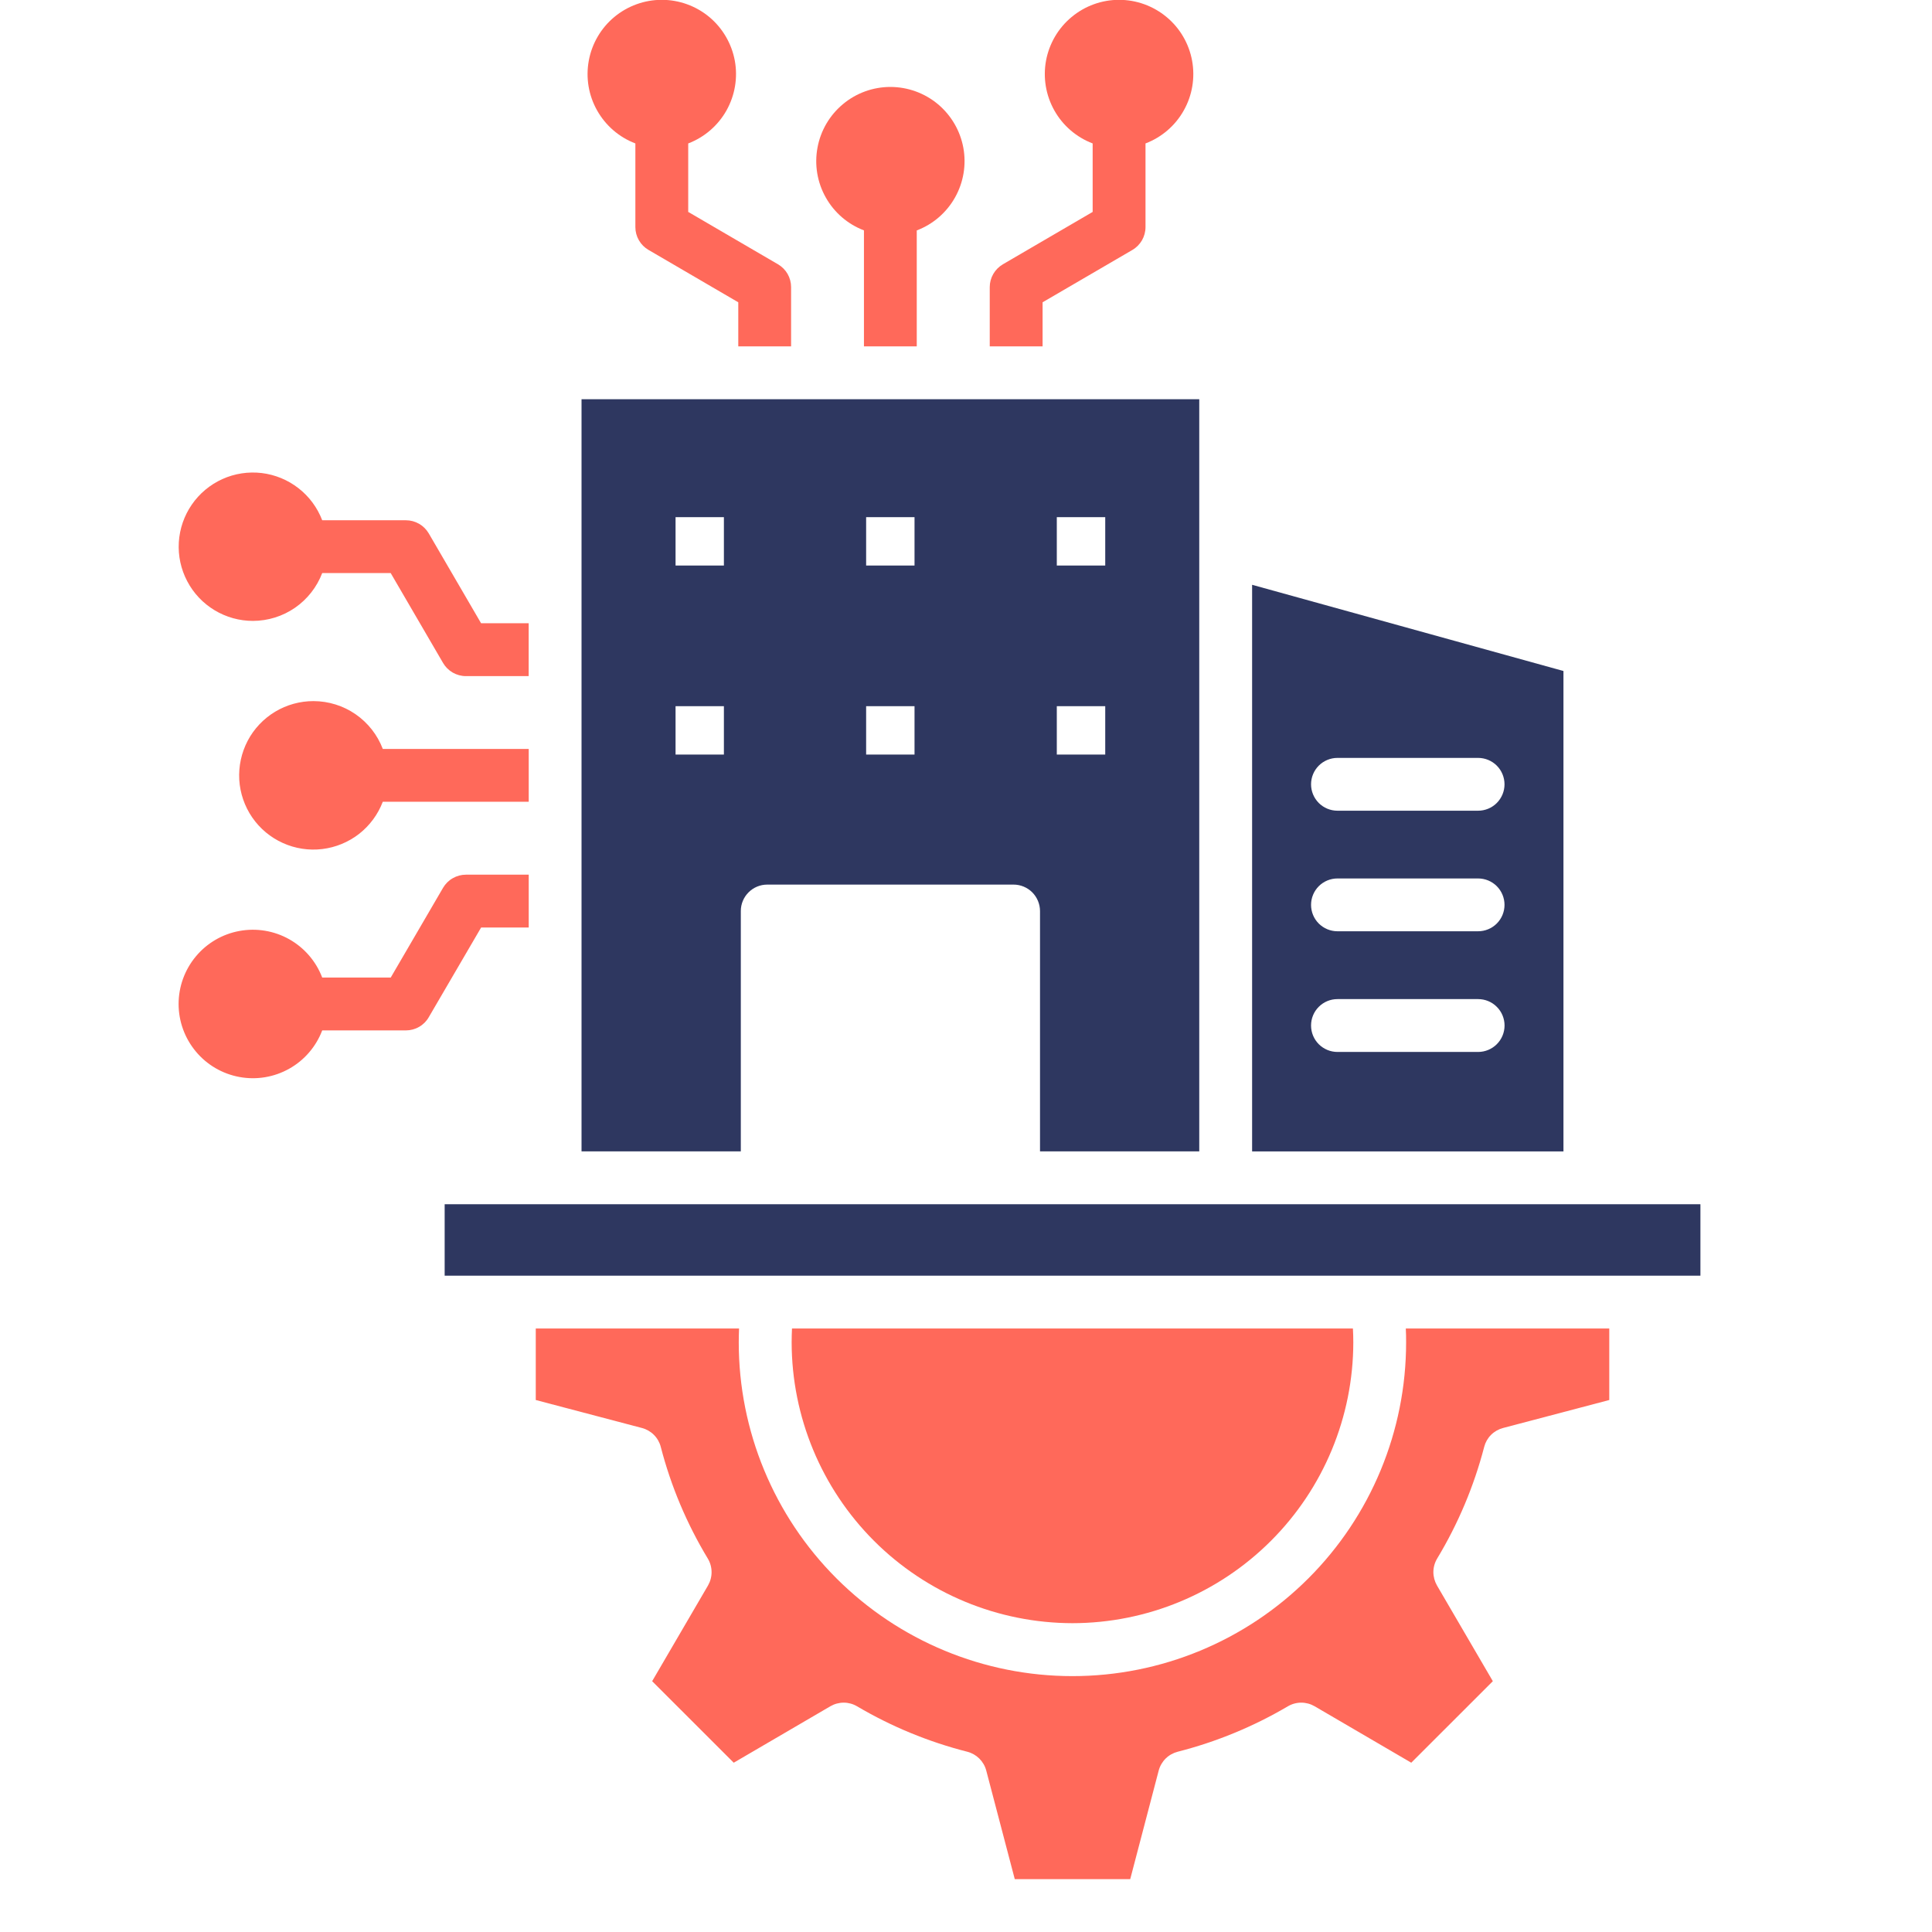
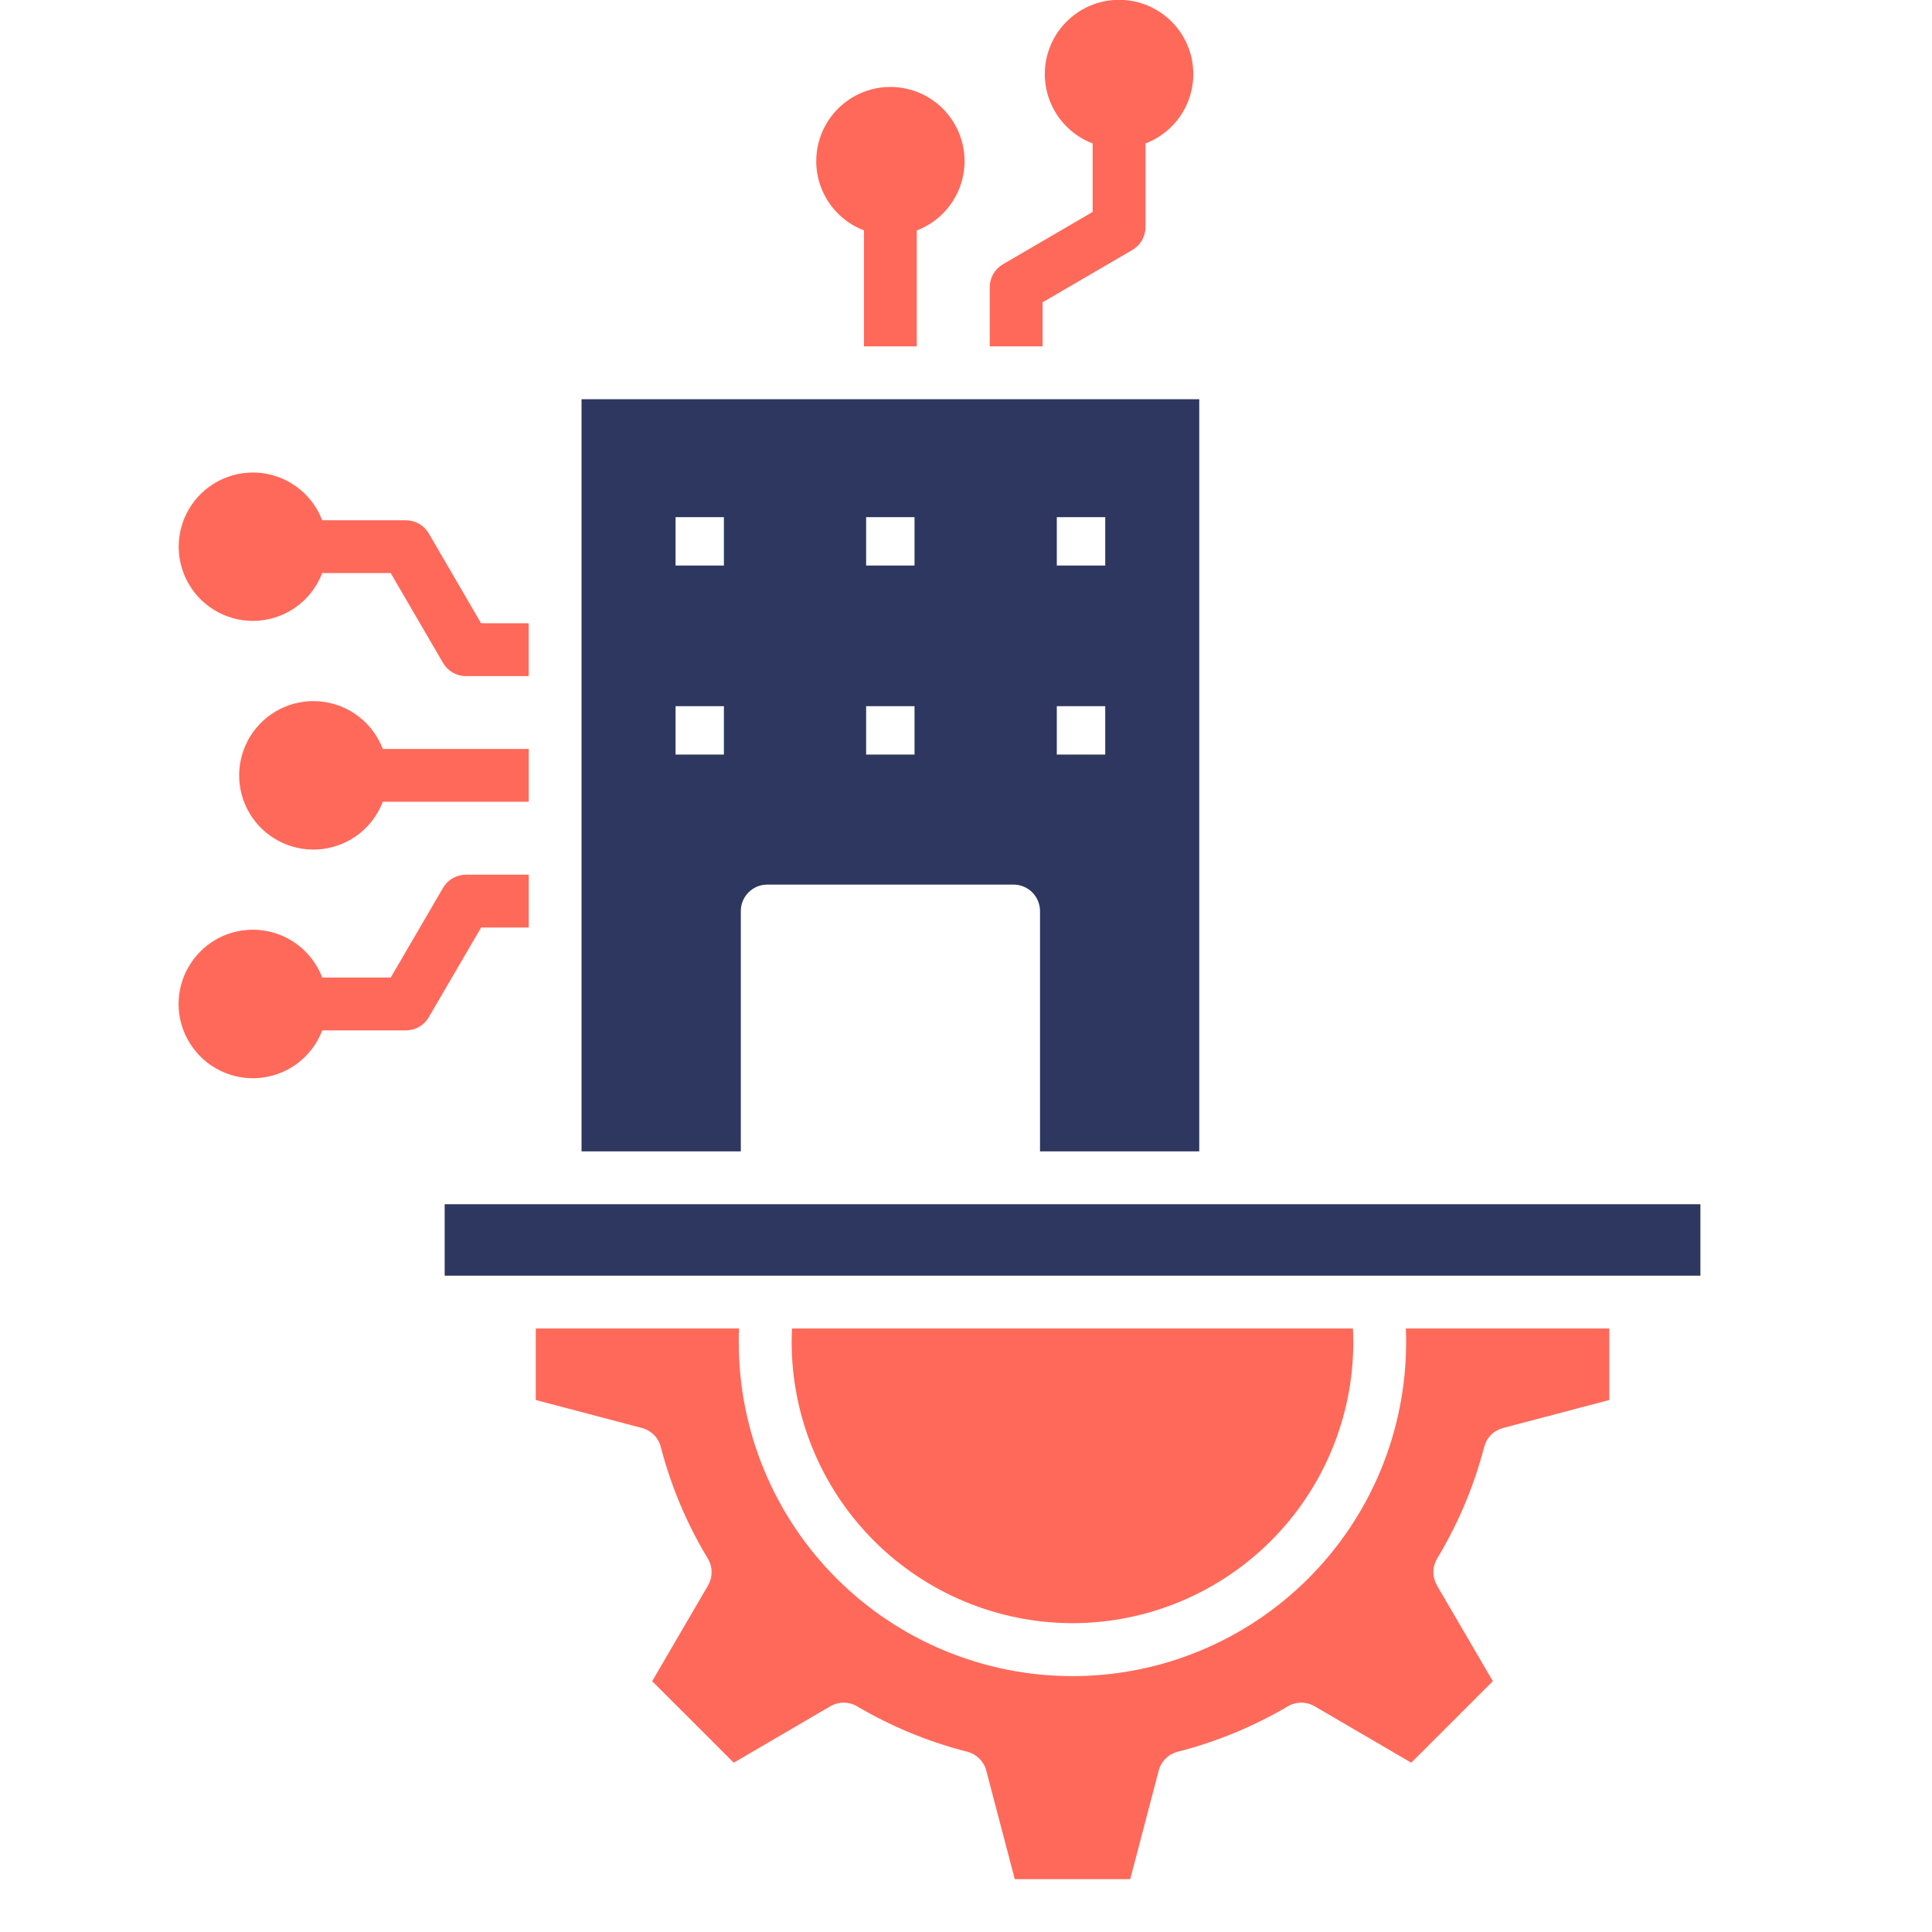
<svg xmlns="http://www.w3.org/2000/svg" width="45" height="45" viewBox="0 0 45 45" fill="none">
  <g clip-path="url(#clip0_3270_80)">
    <path d="M5.891 14.462C6.241 14.461 6.583 14.355 6.871 14.156C7.159 13.957 7.38 13.675 7.505 13.348H9.1L10.32 15.442C10.374 15.535 10.452 15.612 10.545 15.666C10.638 15.719 10.744 15.748 10.851 15.748H12.314V14.516H11.205L9.986 12.423C9.931 12.33 9.854 12.253 9.761 12.2C9.667 12.146 9.562 12.118 9.454 12.118H7.505C7.392 11.823 7.202 11.566 6.953 11.372C6.705 11.178 6.408 11.056 6.096 11.018C5.783 10.981 5.466 11.029 5.179 11.159C4.892 11.289 4.645 11.495 4.467 11.754C4.288 12.014 4.184 12.317 4.165 12.631C4.146 12.946 4.214 13.259 4.361 13.538C4.507 13.817 4.727 14.05 4.997 14.213C5.267 14.376 5.576 14.462 5.891 14.462Z" fill="#FF695A" />
    <path d="M12.315 21.604V20.373H10.852C10.745 20.373 10.639 20.401 10.546 20.455C10.452 20.508 10.375 20.585 10.32 20.678L9.101 22.769H7.505C7.361 22.391 7.09 22.076 6.737 21.877C6.385 21.679 5.974 21.611 5.576 21.684C5.179 21.757 4.819 21.967 4.561 22.278C4.302 22.589 4.16 22.98 4.16 23.385C4.16 23.789 4.302 24.18 4.561 24.491C4.819 24.802 5.179 25.012 5.576 25.085C5.974 25.159 6.385 25.09 6.737 24.892C7.09 24.694 7.361 24.378 7.505 24H9.455C9.562 24 9.668 23.972 9.761 23.918C9.855 23.865 9.932 23.788 9.986 23.694L11.206 21.604H12.315Z" fill="#FF695A" />
    <path d="M7.302 16.33C6.987 16.33 6.677 16.415 6.407 16.578C6.137 16.741 5.916 16.974 5.769 17.254C5.623 17.533 5.555 17.847 5.573 18.162C5.592 18.476 5.696 18.78 5.875 19.04C6.054 19.3 6.301 19.506 6.588 19.635C6.875 19.765 7.193 19.814 7.506 19.776C7.819 19.738 8.116 19.616 8.365 19.422C8.613 19.227 8.804 18.969 8.916 18.674H12.315V17.444H8.916C8.791 17.116 8.57 16.835 8.282 16.636C7.994 16.437 7.652 16.331 7.302 16.33Z" fill="#FF695A" />
    <path d="M20.123 5.366V8.068H21.353V5.367C21.731 5.224 22.046 4.952 22.244 4.6C22.442 4.249 22.511 3.838 22.438 3.441C22.365 3.044 22.155 2.685 21.845 2.426C21.535 2.167 21.144 2.026 20.74 2.025C20.336 2.025 19.945 2.166 19.635 2.425C19.324 2.683 19.114 3.042 19.041 3.439C18.967 3.836 19.035 4.246 19.233 4.598C19.43 4.95 19.745 5.222 20.123 5.366Z" fill="#FF695A" />
    <path d="M24.284 7.041L26.375 5.822C26.468 5.768 26.545 5.69 26.599 5.597C26.652 5.504 26.681 5.398 26.681 5.291V3.341C27.059 3.197 27.374 2.926 27.572 2.573C27.771 2.221 27.839 1.81 27.766 1.412C27.693 1.015 27.483 0.655 27.172 0.397C26.861 0.138 26.47 -0.004 26.065 -0.004C25.661 -0.004 25.269 0.138 24.959 0.397C24.648 0.655 24.438 1.015 24.364 1.412C24.291 1.81 24.36 2.221 24.558 2.573C24.756 2.926 25.072 3.197 25.45 3.341V4.936L23.359 6.156C23.266 6.211 23.189 6.288 23.135 6.382C23.081 6.475 23.053 6.581 23.053 6.688V8.068H24.284V7.041Z" fill="#FF695A" />
-     <path d="M14.799 3.341V5.29C14.799 5.397 14.827 5.503 14.881 5.596C14.935 5.69 15.012 5.767 15.105 5.821L17.196 7.041V8.067H18.426V6.687C18.426 6.58 18.398 6.474 18.345 6.381C18.291 6.288 18.214 6.21 18.121 6.156L16.03 4.936V3.341C16.407 3.197 16.723 2.925 16.921 2.573C17.119 2.22 17.188 1.81 17.115 1.412C17.041 1.015 16.831 0.655 16.521 0.396C16.21 0.138 15.819 -0.004 15.414 -0.004C15.01 -0.004 14.619 0.138 14.308 0.396C13.997 0.655 13.787 1.015 13.714 1.412C13.641 1.81 13.709 2.22 13.908 2.573C14.106 2.925 14.421 3.197 14.799 3.341Z" fill="#FF695A" />
    <path d="M24.981 37.807C26.715 37.805 28.377 37.115 29.603 35.889C30.829 34.664 31.519 33.001 31.521 31.268C31.521 31.159 31.518 31.051 31.512 30.943H18.447C18.442 31.052 18.439 31.16 18.439 31.268C18.442 33.002 19.132 34.664 20.358 35.89C21.585 37.116 23.247 37.805 24.981 37.807Z" fill="#FF695A" />
    <path d="M32.751 31.268C32.751 33.329 31.933 35.306 30.475 36.763C29.017 38.221 27.041 39.04 24.979 39.04C22.918 39.04 20.941 38.221 19.483 36.763C18.026 35.306 17.207 33.329 17.207 31.268C17.207 31.16 17.21 31.052 17.214 30.943H12.479V32.609L14.953 33.261C15.059 33.289 15.155 33.344 15.232 33.422C15.309 33.499 15.364 33.596 15.391 33.702C15.628 34.617 15.997 35.492 16.485 36.3C16.543 36.395 16.573 36.503 16.574 36.614C16.575 36.724 16.546 36.833 16.491 36.929L15.19 39.158L17.09 41.057L19.341 39.742C19.436 39.687 19.543 39.658 19.653 39.658C19.762 39.658 19.87 39.688 19.964 39.744C20.765 40.216 21.628 40.572 22.529 40.801C22.635 40.828 22.732 40.883 22.81 40.96C22.888 41.038 22.944 41.134 22.972 41.241L23.636 43.769H26.325L26.988 41.241C27.016 41.134 27.072 41.038 27.15 40.96C27.228 40.883 27.326 40.828 27.432 40.801C28.333 40.571 29.196 40.215 29.997 39.743C30.091 39.688 30.199 39.658 30.308 39.658C30.418 39.658 30.525 39.687 30.62 39.742L32.871 41.057L34.771 39.158L33.47 36.929C33.415 36.833 33.386 36.724 33.386 36.614C33.387 36.503 33.418 36.395 33.475 36.3C33.963 35.491 34.332 34.615 34.57 33.7C34.597 33.595 34.652 33.498 34.729 33.421C34.806 33.344 34.903 33.289 35.008 33.261L37.483 32.609V30.943H32.744C32.75 31.051 32.751 31.16 32.751 31.268Z" fill="#FF695A" />
    <path d="M10.357 28.049H39.606V29.713H10.357V28.049Z" fill="#2E3760" />
-     <path d="M36.416 15.629L29.164 13.621V26.819H36.416V15.629ZM34.428 24.502H31.152C30.989 24.502 30.832 24.437 30.717 24.322C30.601 24.206 30.537 24.05 30.537 23.886C30.537 23.723 30.601 23.566 30.717 23.451C30.832 23.335 30.989 23.271 31.152 23.271H34.428C34.591 23.271 34.748 23.335 34.863 23.451C34.979 23.566 35.044 23.723 35.044 23.886C35.044 24.05 34.979 24.206 34.863 24.322C34.748 24.437 34.591 24.502 34.428 24.502ZM34.428 21.691H31.152C30.989 21.691 30.832 21.626 30.717 21.511C30.602 21.396 30.537 21.239 30.537 21.076C30.537 20.913 30.602 20.756 30.717 20.641C30.832 20.526 30.989 20.461 31.152 20.461H34.428C34.591 20.461 34.748 20.526 34.863 20.641C34.978 20.756 35.043 20.913 35.043 21.076C35.043 21.239 34.978 21.396 34.863 21.511C34.748 21.626 34.591 21.691 34.428 21.691ZM34.428 18.883H31.152C30.989 18.883 30.832 18.818 30.717 18.703C30.602 18.587 30.537 18.431 30.537 18.268C30.537 18.105 30.602 17.948 30.717 17.833C30.832 17.718 30.989 17.653 31.152 17.653H34.428C34.591 17.653 34.748 17.718 34.863 17.833C34.978 17.948 35.043 18.105 35.043 18.268C35.043 18.431 34.978 18.587 34.863 18.703C34.748 18.818 34.591 18.883 34.428 18.883Z" fill="#2E3760" />
    <path d="M17.255 21.219C17.255 21.056 17.32 20.9 17.435 20.785C17.55 20.669 17.707 20.604 17.87 20.604H23.608C23.771 20.604 23.927 20.669 24.043 20.784C24.158 20.9 24.223 21.056 24.224 21.219V26.818H27.933V9.299H13.545V26.818H17.255V21.219ZM15.735 12.046H16.861V13.172H15.735V12.046ZM16.861 16.449V17.575H15.735V16.449H16.861ZM20.174 12.046H21.301V13.172H20.174V12.046ZM21.301 17.575H20.174V16.449H21.301V17.575ZM24.615 12.046H25.743V13.172H24.615V12.046ZM25.743 17.575H24.615V16.449H25.743V17.575Z" fill="#2E3760" />
  </g>
  <defs>
    <clipPath id="clip0_3270_80">
      <rect width="45" height="45" fill="white" />
    </clipPath>
  </defs>
</svg>